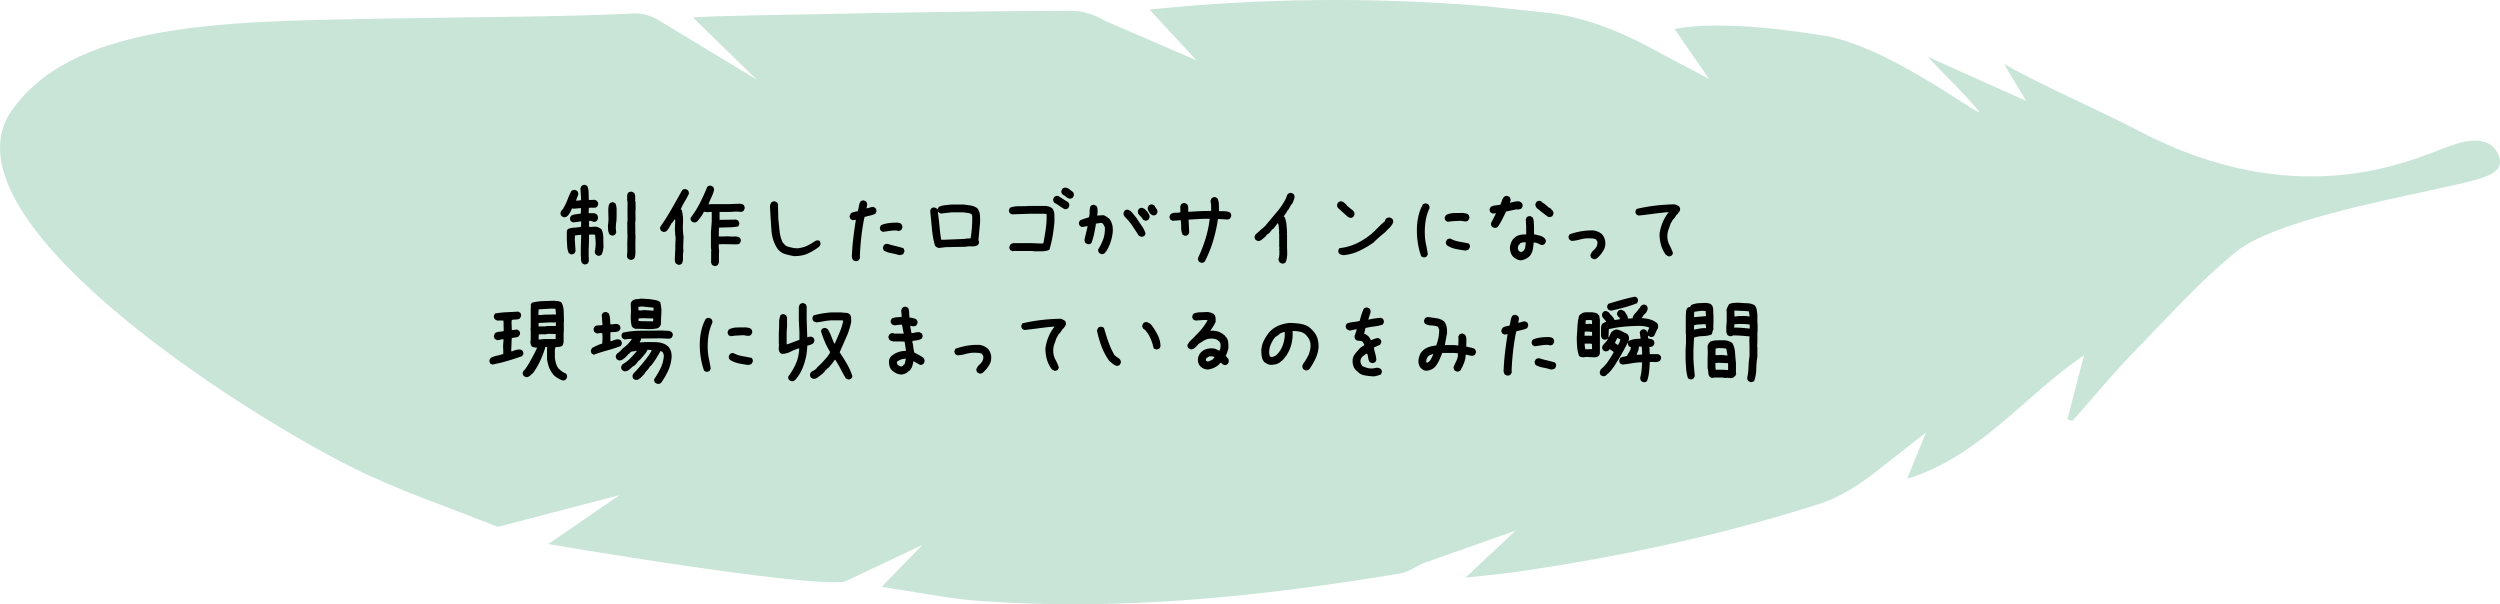
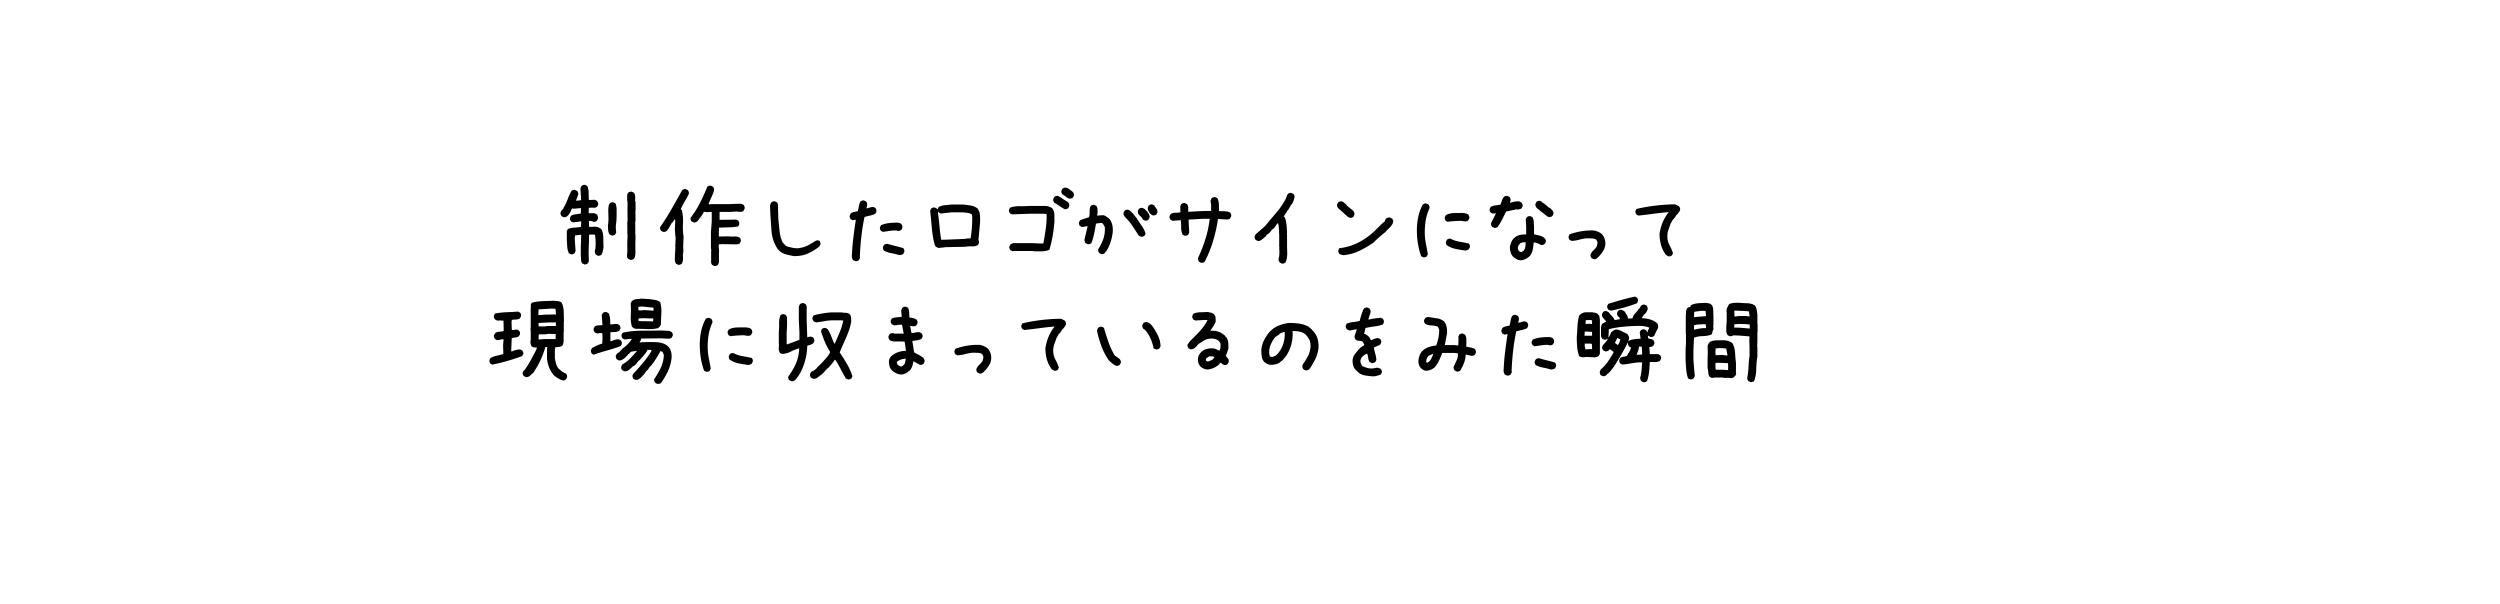
<svg xmlns="http://www.w3.org/2000/svg" id="_レイヤー_2" data-name="レイヤー 2" viewBox="0 0 437 105.63">
  <defs>
    <style>.cls-2{stroke-width:0}</style>
  </defs>
  <g id="_レイヤー_2-2" data-name="レイヤー 2">
-     <path fill="#a3d3be" stroke-width="0" d="M391.01 43.905c-6.334 5.08-11.945 11.423-17.72 17.328-3.863 3.949-7.377 8.239-11.047 12.376l-.851-.367 2.905-11.142c-10.261 6.885-18.117 17.681-30.948 21.591l3.314-8.096-9.88 7.746c-2.65 1.908-5.576 3.715-8.653 4.704-17.344 5.57-35.122 9.315-53.14 11.929-2.71.393-5.445.617-8.801.989l8.715-8.2-16.228 5.732c-1.272.6-2.545 1.52-3.914 1.746-24.378 4.04-48.871 6.612-73.62 4.796-5.551-.407-11.048-1.571-17.036-2.456l7.15-7.337-13.626 6.44C140.29 102.71 95.84 95.1 95.84 95.1l12.467-8.559L87 92.104c-8.479-3.42-17.233-6.29-25.382-10.37C41.081 71.453-9.325 38.882 1.507 20.135 11.922 3.888 38.885 3.751 66.393 3.263c19.371-.344 32.624-.307 44.295-.91 1.509-.079 3.288.433 4.568 1.255l17.005 10.3-11.152-10.88c5.621-.31 16.495-.441 21.995-.555 14.699-.306 29.4-.533 44.102-.594 2.01-.008 4.247.738 6 1.776l15.926 6.885-8.203-8.871c19.874-2.045 39.123-2.16 58.381-.624l11.648 1.24c7.613.914 14.692 4.475 18.991 6.854l8.798 4.672-6.031-8.738c8.425-1.649 21.99.472 26.982 1.307 12.042 2.5 28.569 15.78 25.97 12.758-2.651-3.082-5.583-5.923-8.728-9.223l17.22 7.72-3.844-6.427c6.679 3.778 16.566 8.02 23.46 11.637 27.808 14.593 47.57 5.199 53.81 2.914 1.814-.664 7.66-3.046 9.27 1.667 1.041 3.332-3.618 3.967-11.978 5.832s-27.535 5.566-33.868 10.647z" opacity=".6" />
    <path d="M102.123 46.208l-.352-.176c-.14-.21-.21-.445-.21-.703s-.012-.516-.036-.773v-1.284l.07-2.215h-.316l-.773.106-.035.633.14 2.11-.175.35c-.094.083-.196.141-.307.176s-.227.042-.344.018l-.351-.193c-.164-.352-.258-.739-.282-1.16l-.07-1.23V40.39l.176-.352c.351-.14.73-.223 1.135-.246s.793-.07 1.168-.14l.035-.95h-.07l-1.354.176-.352-.176c-.07-.094-.123-.193-.158-.299s-.04-.217-.017-.334l.175-.351c.235-.141.508-.229.819-.264s.605-.076.886-.123l.036-.95h-.07l-1.231.106-.264-.07c-.094.21-.187.41-.281.598s-.211.375-.352.562l-.21.211c-.094.07-.194.123-.3.158s-.216.041-.333.018l-.352-.176c-.07-.094-.123-.193-.158-.299s-.041-.228-.018-.369l.176-.352c.14-.093.246-.216.316-.369s.153-.299.246-.44c.211-.421.399-.853.563-1.292s.363-.87.598-1.291c.093-.07.197-.123.308-.158s.225-.041.342-.018l.352.176c.07.094.123.193.158.299s.04.228.017.369l-.386 1.02h.28l.599-.071v-.562c-.024-.235-.041-.475-.053-.721s-.03-.486-.053-.72c.024-.095.053-.183.088-.265s.076-.158.123-.228c.094-.07.193-.123.299-.158s.217-.041.334-.018l.351.176c.164.375.246.773.246 1.195s.012.844.036 1.266h.07l.984-.035.352.176c.07.093.129.195.176.306s.058.238.035.38l-.176.35c-.187.141-.416.2-.686.176s-.521-.011-.755.036l-.036.914h.756c.246 0 .463.07.65.21.094.094.159.211.194.352s.041.281.018.422l-.176.352c-.094.07-.193.123-.299.158s-.217.04-.334.017c-.117-.07-.234-.117-.351-.14s-.247-.024-.387 0v1.02h.422l.738-.036c.164.024.316.065.457.123s.281.135.422.229l.176.175c.187.446.28.926.28 1.442s.013 1.031.036 1.547c-.023.234-.059.468-.105.703s-.13.463-.247.685c-.093.07-.193.123-.298.159s-.217.04-.334.017l-.352-.176c-.07-.093-.123-.203-.158-.326s-.041-.254-.018-.394c.07-.235.112-.48.123-.739s.018-.515.018-.773l-.106-1.266-.562-.035-.492.035c0 .68-.012 1.29-.035 1.828s-.036 1.061-.036 1.565l.036 1.266-.176.351c-.094.07-.194.123-.299.158s-.217.041-.334.018zm4.781-5.045l-.351-.176c-.14-.234-.223-.486-.246-.756s-.036-.556-.036-.861c.07-.422.1-.855.088-1.3l-.035-1.39.053-.65c.023-.094.053-.181.088-.264s.076-.158.123-.228c.094-.07.193-.123.299-.158s.217-.041.334-.018l.351.176c.14.328.211.691.211 1.09v1.195c0 .375-.023.733-.07 1.072s-.07.698-.07 1.073l.07.668-.176.351c-.094.07-.193.123-.299.158s-.217.041-.334.018zm3.252 4.254l-.351-.176c-.082-.082-.14-.182-.176-.299s-.041-.246-.018-.386l.053-.721-.018-1.23.053-1.565-.035-.018-.018-2.162.053-.404-.017-1.758.017-1.336-.088-.492c.024-.188.03-.387.018-.598s.047-.404.176-.58c.093-.07.193-.123.299-.158s.222-.041.351-.018l.352.176c.129.153.199.334.21.545s.018.422.018.633l-.035.176.088.263.017 1.442-.035.035.018 1.723-.053.316.018 2.092.035.387-.035 1.37.017 1.425c0 .14-.011.316-.035.527s-.088.404-.193.58c-.094.07-.194.129-.299.176s-.234.058-.387.035zM118.541 46.278l-.352-.176c-.082-.093-.134-.187-.158-.28s-.047-.2-.07-.317c0-.375.012-.76.035-1.153s.047-.775.07-1.15l-.035-.035.07-1.652c-.046-.235-.076-.475-.087-.721s-.03-.487-.053-.72l.07-1.407-.035-.317h-.07l-.422.598h-.07l-.528.95-.351.456c-.094.07-.194.123-.3.159s-.216.04-.333.017l-.352-.176c-.07-.093-.123-.193-.158-.298s-.04-.229-.017-.37c.703-1.007 1.369-2.06 1.996-3.156s1.244-2.193 1.853-3.295c.094-.07.194-.123.299-.158s.217-.041.334-.018l.352.176c.07.094.123.194.158.3s.04.228.017.368c-.21.446-.45.887-.72 1.326s-.498.895-.686 1.364l.176.105c.187.75.258 1.53.21 2.338s-.011 1.6.106 2.373l-.07 1.688.035.843c-.07.364-.094.739-.07 1.125s-.047.733-.211 1.037c-.094.07-.194.123-.299.159s-.217.04-.334.017zm6.293.211l-.352-.176c-.07-.093-.117-.187-.14-.28s-.047-.2-.07-.317l.035-.035v-1.74l.035-.141-.07-.493V40.6l.14-1.898V37.05h-.281l-.527.035-.563-.07c-.14.304-.31.591-.51.86s-.404.534-.615.792c-.094.07-.193.129-.299.176s-.228.058-.369.035l-.352-.176c-.07-.094-.123-.193-.158-.299s-.04-.217-.017-.334c.633-.82 1.183-1.697 1.652-2.629s.89-1.865 1.266-2.802c.093-.07.193-.123.299-.159s.216-.04.333-.017l.352.176c.07.093.123.193.158.298s.041.229.018.37c-.117.421-.27.826-.457 1.212s-.352.786-.492 1.196h.246l.035-.035h3.375l1.846-.07c.117.023.228.046.334.07s.205.07.298.14c.07.094.123.194.159.299s.04.229.017.37l-.176.35c-.093.094-.205.153-.334.177s-.263.023-.404 0l-.562-.036-1.143.07h-1.758v1.372h.633l2.268-.035.351.175c.07.094.123.194.158.3s.041.228.018.368l-.176.352c-.515.094-1.062.146-1.642.158s-1.153.03-1.715.053l-.035 1.547h.527l1.09-.035c.363.046.726.058 1.09.035s.685.047.966.21c.07.094.123.194.159.3s.04.216.017.333l-.176.352c-.093.094-.21.147-.351.158s-.281.018-.422.018l-2.303-.035-.597.035v.527l.07.809-.035.035v1.74c-.024.094-.053.182-.088.264s-.076.158-.123.228c-.094.07-.194.123-.299.159s-.217.04-.334.017zM138.756 44.766c-.516-.093-1.016-.21-1.502-.351s-.912-.422-1.275-.844c-.645-.937-1.014-1.969-1.108-3.094s-.187-2.613-.281-4.464c.023-.118.056-.233.097-.344s.096-.213.167-.307c.093-.07.197-.12.308-.15s.219-.031.324-.008l.352.193c.07.094.121.196.15.307s.032.22.008.326l.053 2.215c.07.715.144 1.432.22 2.152s.266 1.405.57 2.05l.071.034.264.3c.047.07.111.124.193.165s.153.086.211.133c.305.082.615.158.932.228s.656.1 1.02.088c.726-.105 1.33-.293 1.81-.562s.85-.49 1.107-.66.528-.196.809-.078c.058.105.105.21.14.316s.036.229 0 .37l-.193.333c-.644.492-1.308.893-1.994 1.203s-1.504.461-2.453.45zM149.496 45.645l-.369-.175c-.094-.118-.158-.258-.193-.422s-.041-.328-.018-.492c.047-1.043.133-2.069.256-3.077s.266-2.027.43-3.058h-.07l-.475.07-.352-.176c-.07-.093-.123-.193-.158-.299s-.041-.216-.018-.334l.176-.351c.164-.14.361-.234.59-.281s.447-.094.658-.14c.07-.282.129-.57.176-.862s.14-.569.281-.826c.094-.07.194-.123.299-.159s.217-.04.334-.017l.352.176c.07.093.123.193.158.298s.04.217.017.334l-.105.563h.105c.188-.047.37-.1.545-.158s.358-.088.545-.088l.352.176c.07.093.123.193.158.298s.04.229.018.37l-.176.351c-.305.14-.616.246-.932.316s-.639.153-.967.247c-.234 1.125-.416 2.255-.545 3.392s-.216 2.285-.263 3.445l.035.317-.211.387c-.094.07-.193.123-.299.158s-.217.04-.334.017zm4.852-5.115l-.352-.176c-.07-.093-.123-.193-.158-.298s-.041-.217-.018-.334l.176-.352c.422-.188.879-.31 1.371-.37s.996-.087 1.512-.087c.117.023.228.047.334.07s.205.07.299.14c.093.095.158.2.193.317s.041.246.018.387l-.176.352c-.094.07-.193.123-.299.158s-.217.04-.334.017a.698.698 0 0 0-.316-.07h-.352c-.328.023-.644.059-.95.106s-.62.093-.948.14zm2.812 4.06c-.445-.14-.896-.251-1.353-.333s-.885-.229-1.284-.44c-.07-.105-.123-.21-.158-.316s-.04-.217-.017-.334l.175-.352c.094-.07.194-.123.3-.158s.228-.04.368-.017c.446.14.897.263 1.354.369s.908.228 1.353.369c.07.094.123.195.159.306s.04.227.017.344l-.176.352c-.093.07-.205.123-.334.158s-.263.053-.404.053zM164.104 43.343c-.094-.024-.182-.053-.264-.088s-.158-.076-.229-.123l-.175-.211c-.258-.844-.44-1.846-.545-3.006s-.205-2.197-.3-3.111l.177-.352c.093-.07.193-.123.298-.158s.217-.041.334-.018l.352.176.176.176c0-.094.017-.176.052-.246s.077-.14.124-.211c.328-.164.68-.264 1.054-.299s.75-.076 1.125-.123h2.074c.446.047.885.105 1.319.176s.826.234 1.178.492c.257.351.404.744.439 1.178s.041.884.018 1.353l-.282 3.024c.047.07.076.146.088.228s.018.17.018.264l-.176.351c-.305.188-.656.27-1.055.246s-.773 0-1.125.07l-3.445.071-1.23.14zm5.554-1.688c.094-.492.17-1.13.229-1.916s.076-1.447.052-1.986l-.105-.317c-.234-.117-.486-.193-.756-.228s-.533-.065-.79-.088h-1.97l-1.863.21-.351-.175-.07-.14h-.071v.246c.094.656.182 1.435.264 2.338s.181 1.67.298 2.302h.668l3.48-.14c.141-.047.3-.07.475-.07s.346-.012.51-.036zM181.049 43.94l-.774-.07h-2.953l-.351.035-.352-.176c-.07-.093-.123-.193-.158-.298s-.041-.217-.018-.334l.176-.352c.07-.07.152-.123.246-.158s.188-.065.281-.088h3.2l1.687.07.352-.035c.14-.75.275-1.57.404-2.46s.182-1.735.158-2.532l-.035-.14-.457-.036h-2.531l-3.024.106-.351-.176c-.07-.094-.123-.194-.158-.299s-.041-.217-.018-.334l.176-.352c.492-.187 1.043-.275 1.652-.263s1.184-.006 1.723-.053h2.637c.257 0 .503.035.738.105s.445.176.633.317c.234.305.357.662.369 1.072s.017.826.017 1.248c-.093 1.055-.21 1.957-.351 2.707s-.317 1.488-.528 2.215c-.351.164-.732.252-1.142.264s-.826.017-1.248.017zm5.045-7.383c-.352-.187-.653-.375-.905-.562s-.554-.375-.906-.563c-.07-.105-.123-.21-.158-.316s-.041-.217-.018-.334l.176-.351c.094-.07.194-.124.299-.159s.229-.04.37-.017c.222.117.491.281.808.492s.638.416.967.615c.07.094.123.194.158.299s.04.229.017.37l-.175.35c-.094.071-.194.124-.3.159s-.216.04-.333.017zm.773-1.845c-.187-.07-.357-.17-.51-.299s-.369-.275-.65-.44c-.07-.093-.123-.193-.158-.298s-.041-.217-.018-.334l.176-.352c.094-.07.193-.123.299-.158s.217-.041.334-.018c.21.024.422.123.633.3s.398.321.562.439c.07.093.123.193.158.298s.041.217.018.334l-.176.352c-.094.07-.193.123-.299.158s-.228.041-.369.018zM192.492 44.415l-.351-.193c-.07-.094-.123-.194-.159-.3s-.04-.216-.017-.333c.375-.586.674-1.196.896-1.828s.31-1.325.264-2.075l-.316-.562c-.07-.07-.153-.117-.246-.14s-.2-.024-.317 0l-.668.105c-.094.586-.2 1.166-.316 1.74s-.282 1.13-.492 1.67c-.094.07-.196.123-.307.158s-.227.041-.344.018l-.351-.176c-.07-.07-.118-.158-.141-.264s-.047-.205-.07-.299l.562-2.39h-.14l-.844.14-.352-.175c-.07-.094-.123-.194-.158-.3s-.041-.216-.018-.333l.176-.352c.258-.117.522-.217.791-.299s.533-.17.791-.263c.082-.328.117-.668.106-1.02s.052-.668.193-.949c.094-.07.193-.123.299-.158s.217-.041.334-.018l.351.176c.118.164.182.346.194.545s.017.404.017.615l-.07.527h.07l1.02-.07c.164.047.322.123.475.229s.298.205.439.299l.176.175c.234.328.392.692.474 1.09s.1.82.053 1.266c-.07.586-.2 1.154-.387 1.705s-.433 1.072-.738 1.564h-.07l-.106.211c-.093.106-.199.182-.316.229s-.246.058-.387.035zm6.944-3.041l-.37-.176-1.054-1.617a9.387 9.387 0 0 0-1.23-1.512c-.118-.117-.218-.246-.3-.387s-.11-.304-.087-.492l.175-.351c.094-.07.194-.123.3-.158s.216-.041.333-.018l.352.176.14.14.176.176.14.14.669.845c.28.445.578.884.888 1.318s.536.896.676 1.389l-.176.351c-.093.07-.193.123-.298.158s-.217.041-.334.018zm.703-2.813l-.352-.175c-.094-.211-.23-.399-.412-.563s-.332-.34-.45-.527l-.034-.422.175-.352c.094-.07.198-.123.309-.158s.225-.04.342-.017l.351.175.457.457c.118.164.223.328.317.493s.129.351.105.562l-.176.352c-.093.07-.193.123-.298.158s-.217.04-.334.017zm1.37-.914l-.421-.246c-.117-.164-.229-.334-.334-.51s-.147-.38-.123-.615l.176-.351c.093-.07.193-.123.298-.159s.217-.04.334-.017l.352.176c.094.187.211.375.352.562s.199.399.175.633l-.175.352c-.094.07-.194.123-.3.158s-.216.04-.333.017zM209.947 45.927l-.351-.176c-.07-.094-.123-.194-.158-.299s-.042-.228-.018-.37c.516-1.089.95-2.202 1.3-3.339s.598-2.303.739-3.498h-1.09l-2.601.14v.106l.105 2.18-.176.351c-.093.07-.193.123-.299.159s-.216.04-.334.017l-.351-.176c-.164-.375-.246-.785-.246-1.23s-.024-.879-.07-1.3h-.07l-1.354.105-.352-.176c-.07-.094-.123-.194-.158-.299s-.041-.217-.018-.334l.176-.352c.234-.164.508-.246.818-.246s.606-.023.887-.07v-.773l-.035-.176c.023-.094.053-.182.088-.264s.076-.158.123-.228c.094-.07.193-.123.299-.159s.217-.04.334-.017l.351.176c.141.187.211.398.211.632v.704h.352a47.773 47.773 0 0 1 3.656-.141v-1.055l-.105-.685c.023-.094.052-.182.087-.264s.077-.158.124-.229c.093-.07.193-.123.298-.158s.217-.04.334-.017l.352.175c.164.329.252.688.264 1.08s.017.79.017 1.188c.328 0 .666.006 1.012.018s.658.088.94.228c.07.094.122.194.158.299s.04.228.017.37l-.176.35c-.093.094-.207.153-.341.176s-.274.024-.415 0l-1.37-.07c-.188 1.29-.47 2.56-.844 3.815s-.868 2.472-1.477 3.656c-.094.07-.193.123-.299.158s-.217.041-.334.018zM224.063 46.067l-.352-.176c-.07-.093-.129-.193-.176-.298s-.058-.229-.035-.37c.07-.21.111-.443.123-.695s.018-.494.018-.728l-.036-.106.036-.457-.036-.035v-2.145l-.035-.527.035-.21c-.046-.235-.076-.475-.087-.721s-.065-.452-.159-.616l-.773 1.02-.176.07-.457.563-.176.175-.386.246-.07.176-.176.176-.352.281-.246.211c-.094.07-.2.13-.317.176s-.246.059-.386.035l-.352-.176c-.07-.093-.123-.193-.158-.298s-.041-.217-.018-.334l.176-.352.738-.633.211-.21c.188-.141.37-.294.545-.458s.334-.34.475-.527c.586-.703 1.172-1.4 1.758-2.092s1.09-1.441 1.511-2.25c.07-.14.13-.287.176-.44s.117-.298.211-.439c.094-.07.194-.123.299-.158s.217-.041.334-.018l.352.176c.07.094.123.194.158.299s.04.217.017.334c-.047.188-.105.377-.175.57s-.153.373-.247.537l-.105.07-.598 1.02h-.07c-.094.211-.205.405-.334.58s-.252.358-.37.545l.177.07c.164.399.27.827.316 1.284s.082.92.106 1.388l-.036.352.036.035v2.11l.035 1.353c-.024.258-.053.51-.088.756s-.111.475-.229.685c-.093.07-.193.124-.299.159s-.216.04-.333.017zM235.945 38.07l-.351-.177-1.09-.984-.598-.527c-.07-.094-.123-.194-.158-.3s-.041-.222-.018-.35l.176-.352c.094-.07.194-.123.3-.158s.216-.041.333-.018c.164.047.316.135.457.264l.422.386.035.106 1.09.879c.07.093.129.199.176.316s.058.246.035.387l-.176.351c-.094.07-.193.123-.299.159s-.217.04-.334.017zm-1.125 6.538c-.117-.023-.24-.052-.369-.088s-.24-.088-.334-.158c-.07-.094-.123-.193-.158-.299s-.041-.216-.018-.334l.176-.351c1.149-.117 2.244-.44 3.287-.967s1.998-1.201 2.866-2.021l1.16-1.16.65-.563c0-.07.018-.14.053-.211s.076-.14.123-.211c.094-.094.205-.158.334-.193s.264-.041.404-.018l.352.176c.07.094.123.193.158.299s.04.216.017.334c-.046.164-.117.31-.21.44s-.188.263-.282.403h-.07v.07l-.422.387-.316.352-.106.105c-.363.282-.709.569-1.037.862s-.656.603-.984.931c-.797.563-1.63 1.05-2.496 1.46s-1.793.662-2.778.755zM248.777 44.977l-.351-.175c-.258-.715-.447-1.453-.57-2.215s-.186-1.541-.186-2.338.08-1.576.238-2.338.424-1.482.799-2.162c.094-.07.193-.123.299-.158s.217-.041.334-.018l.351.176c.07.094.123.193.159.299s.04.228.017.369c-.328.703-.55 1.435-.668 2.197s-.164 1.553-.14 2.373c.023.61.093 1.19.21 1.74s.223 1.125.317 1.723l-.176.352c-.094.07-.193.123-.299.158s-.216.04-.334.017zm4.29-6.205l-.352-.175c-.07-.106-.12-.211-.149-.317s-.033-.223-.01-.351l.194-.334c.422-.223.895-.34 1.416-.352s1.04-.018 1.555-.018c.164.024.328.05.492.079s.316.103.457.22c.07.106.121.211.15.317s.032.222.008.351l-.193.334c-.094.094-.205.149-.334.166s-.264.016-.405-.008l-.527-.087c-.375.011-.758.029-1.15.052s-.778.065-1.153.123zm3.128 5.028c-.586-.07-1.16-.164-1.722-.282s-1.078-.328-1.547-.632c-.07-.094-.123-.194-.158-.3s-.041-.216-.018-.333l.176-.352c.094-.07.193-.123.299-.158s.216-.041.334-.018c.492.258 1.013.434 1.564.528s1.096.199 1.635.316c.07.094.123.194.158.299s.041.217.018.334l-.176.352c-.07.07-.158.123-.264.158s-.205.064-.299.088zM261.188 39.827l-.37-.176c-.07-.094-.123-.193-.158-.299s-.04-.228-.017-.369l.86-1.687h-.14l-.44.035-.35-.176c-.071-.094-.124-.193-.159-.299s-.041-.216-.018-.334l.176-.351c.235-.14.502-.229.801-.264s.588-.076.87-.123c.116-.21.21-.437.28-.678s.188-.465.352-.675c.094-.07.193-.124.299-.159s.217-.04.334-.017l.351.176c.07.093.123.193.159.298s.04.229.017.37l-.105.333h.105c.235-.07.48-.132.738-.185s.528-.066.809-.043l.387.228c.07.094.123.194.158.3s.041.216.018.333l-.176.352c-.094.07-.188.117-.281.14s-.2.047-.317.07l-.316-.034-1.793.386c-.211.446-.434.897-.668 1.354s-.492.896-.774 1.318c-.093.07-.193.123-.299.158s-.216.041-.333.018zm4.605 5.678c-.258-.024-.492-.094-.703-.211s-.41-.258-.598-.422c-.21-.234-.357-.496-.44-.783s-.122-.582-.122-.887c.047-.258.111-.504.193-.738s.205-.457.37-.668l.14-.14c.281-.282.603-.47.967-.563s.755-.13 1.177-.106v-1.3l-.07-1.372.176-.351c.094-.07.193-.123.299-.158s.216-.041.334-.018l.351.176c.14.234.217.486.229.756s.029.545.052.826v1.406c.329.07.657.147.985.229s.62.24.879.474c.082.094.14.194.176.299s.04.217.017.334l-.193.352c-.094.07-.194.123-.3.158s-.228.04-.368.017c-.188-.117-.387-.216-.598-.299s-.433-.123-.668-.123c-.023.422-.07.82-.14 1.196s-.223.732-.458 1.072l-.246.246c-.21.164-.433.299-.668.404s-.492.17-.773.194zm.492-1.635c.188-.21.299-.445.334-.703s.065-.527.088-.809h-.527l-.493.176v.07l-.28.317-.106.492.176.457.421.21.387-.21zm4.447-5.941c-.117-.024-.224-.077-.324-.159s-.197-.158-.29-.228l-.915-.703-.105-.106-.422-.316c-.094-.117-.17-.235-.229-.352s-.076-.258-.052-.422l.175-.351c.094-.07.194-.123.3-.158s.216-.041.333-.018l.352.176v.07l.492.317.105.105.405.316v.07l.457.247.105.105v.07h.07c.118.118.211.24.282.37s.093.275.07.44l-.176.35c-.094.071-.193.124-.299.159s-.216.041-.334.018zM278.555 45.294l-.352-.176c-.07-.094-.123-.193-.158-.299s-.041-.217-.018-.334l.282-.51c.14-.117.275-.246.404-.386s.252-.293.369-.457c.047-.14.088-.282.123-.422s.041-.293.018-.457l-.211-.387c-.235-.117-.498-.182-.791-.193s-.58-.018-.862-.018c-.468.047-.908.13-1.318.246s-.85.188-1.318.211l-.352-.176c-.07-.093-.123-.193-.158-.298s-.041-.217-.018-.334l.176-.352c.68-.234 1.36-.41 2.04-.527s1.405-.164 2.179-.14c.258.046.498.116.72.21s.44.223.65.387l.106.105c.211.258.364.545.457.862s.118.662.07 1.037c-.046.328-.152.627-.316.896s-.351.54-.562.809l-.14.14-.177.176-.14.14c-.094.094-.2.165-.317.212s-.246.058-.386.035zM291.633 44.802l-.422-.246c-.399-.528-.686-1.102-.861-1.723s-.264-1.272-.264-1.951c.094-.657.258-1.283.492-1.881s.55-1.166.95-1.705l.175-.211h-.105c-.844.07-1.7.164-2.567.281s-1.74.223-2.619.316l-.351-.175c-.07-.094-.123-.194-.159-.3s-.04-.216-.017-.333l.176-.352c1.09-.257 2.185-.45 3.287-.58s2.215-.205 3.34-.228c.14.023.28.07.421.14s.27.141.387.211c.07.094.123.194.158.3s.041.228.018.368l-.176.352h-.07v.07l-.246.317h-.07l-.422.668h-.07v.07c-.141.117-.253.258-.335.422s-.17.316-.263.457c-.118.351-.24.703-.37 1.054s-.193.739-.193 1.16c0 .563.123 1.073.37 1.53s.45.932.614 1.424l-.175.369c-.094.07-.194.123-.3.158s-.216.041-.333.018zM86.057 63.73l-.352-.176c-.059-.106-.101-.211-.13-.317s-.034-.217-.01-.334l.193-.334c.351-.187.719-.32 1.1-.396s.751-.178 1.115-.307v-.527l-.035-.932.087-1.09-.175-.017c-.164.023-.323.054-.475.095s-.322.063-.51.063l-.351-.211c-.07-.094-.123-.2-.159-.316s-.035-.235 0-.352l.194-.352c.21-.14.445-.22.703-.238s.521-.055.791-.113v-.457l-.035-1.371-.633-.035-.387.035c-.093-.024-.181-.059-.263-.106s-.159-.093-.229-.14c-.07-.094-.119-.194-.148-.3s-.034-.222-.01-.35l.193-.352c.645-.118 1.317-.192 2.014-.221s1.373-.066 2.03-.113l.35.193c.06.094.104.193.134.299s.03.217.007.334l-.193.369c-.21.129-.44.193-.685.193s-.487.024-.721.07l-.053.387.053 1.371h.21l.704-.087.351.21c.07.094.122.194.15.3s.032.216.009.333l-.211.352c-.164.105-.352.17-.563.193s-.422.059-.633.106l-.035.07-.088 2.092.035.176h.106c.21-.106.443-.192.695-.256s.506-.09.764-.078l.334.175c.07.106.123.211.158.317s.041.217.018.334l-.211.334c-.844.304-1.696.582-2.557.834s-1.744.467-2.646.642zm12.252 2.76a4.75 4.75 0 0 1-1.46-.862c-.374-.422-.662-.883-.86-1.381s-.323-1.027-.37-1.59V60.97l.035-.317h-.316c-.188.633-.399 1.23-.633 1.793s-.504 1.113-.809 1.653l-.21.333-.387.633-.176.176-.352.316-.105.106c-.117.094-.236.164-.36.21s-.255.06-.396.036l-.351-.176c-.07-.093-.123-.193-.159-.299s-.04-.216-.017-.334l.176-.351.105-.035.07-.106c.328-.433.631-.902.907-1.406s.552-1.014.834-1.53l.421-.913c-.164 0-.328-.012-.492-.035s-.316-.083-.457-.176c-.093-.14-.158-.293-.193-.457s-.041-.346-.018-.545l.035-.035v-1.547l-.035-.633.035-.035v-3.533l.036-.176-.036-.317.176-.351c.633-.164 1.266-.258 1.899-.281l1.968-.07.696.07c.229.024.435.093.623.21.258.47.392.999.404 1.59s.03 1.17.053 1.733l-.035.035v1.828l-.035.035v1.67l-.07.352a.773.773 0 0 1-.141.316c-.164.14-.352.217-.563.229s-.428.029-.65.052l-.106.387v1.477c.047.351.121.697.22 1.037s.267.644.5.914l.071.035.176.176.422.316.562.281c.07.094.123.194.159.3s.04.228.017.368l-.176.334c-.093.07-.193.123-.298.159s-.217.04-.334.017zm-1.143-11.462v-.351l-.07-.703-.633-.036-2.32.141v.176l-.036.808h.422c.375-.047.768-.07 1.178-.07s.814-.012 1.213-.035l.246.07zm0 1.987v-.668h-.07l-.317.035-.422-.035-2.214.105v.598h1.265l.176-.07h1.441l.141.035zm-.035 2.25v-.88l-1.3-.035c-.259.07-.534.1-.827.088s-.568-.006-.826.018l-.035.879h.28l.704-.07h2.004zM103.793 62.007l-.352-.194c-.058-.093-.101-.193-.13-.298s-.034-.217-.01-.334l.193-.352c.293-.164.584-.31.871-.44s.588-.24.905-.333l.052-.95-.035-.861-.387-.035-.492.088c-.094-.035-.181-.07-.263-.106s-.153-.082-.211-.14c-.07-.094-.12-.194-.149-.3s-.027-.228.008-.368l.193-.352c.188-.105.399-.158.633-.158s.463-.018.686-.053v-.07l-.123-1.705.193-.334c.094-.07.197-.121.309-.15s.218-.032.324-.008l.387.21c.128.282.209.592.238.932s.043.674.043 1.002h.246c.164-.012.328-.03.492-.053s.34-.023.527 0l.352.194c.059.105.103.21.133.316s.031.217.008.334l-.194.334c-.222.129-.469.2-.738.211l-.791.035-.018.246v1.319h.141c.223-.082.44-.159.65-.229s.446-.1.704-.088l.351.194c.059.105.104.21.133.316s.031.217.008.334l-.194.334c-.773.293-1.558.547-2.355.764s-1.576.466-2.338.748zm11.215 5.115c-.094-.023-.182-.057-.264-.098s-.158-.084-.228-.13c-.07-.094-.12-.194-.149-.3s-.033-.21-.01-.316c.422-.62.795-1.263 1.118-1.926s.511-1.39.57-2.187c-.024-.129-.055-.246-.096-.352s-.086-.205-.133-.298l-.369-.159c-.234.457-.492.905-.773 1.344s-.586.865-.914 1.275h-.07l-.493.704h-.07l-.106.193h-.07l-.334.51-.65.685-.475.317-.422.017-.351-.176c-.059-.093-.102-.197-.131-.308s-.033-.225-.01-.342l.193-.334.334-.334c.493-.539.971-1.09 1.434-1.652s.88-1.149 1.256-1.758l.123-.316-.738-.036c-.082.235-.211.454-.387.659s-.34.414-.492.625h-.07l-.124.21-.404.405h-.07l-.264.369-.21.246-.23.229c-.116.07-.23.136-.341.2s-.203.163-.274.292l-.21.088v.07l-.124.105c-.117.082-.251.149-.404.202s-.31.068-.474.045l-.352-.194c-.07-.094-.12-.197-.148-.308s-.028-.23.007-.36l.194-.334c.504-.281.965-.633 1.38-1.054s.805-.862 1.169-1.319h-.141c-.188.059-.393.094-.615.106s-.41.123-.563.334l-.035.07-.21.088v.07l-.265.281-.369.352c-.14.105-.289.201-.447.289s-.344.115-.555.08l-.334-.193c-.07-.094-.119-.198-.148-.309s-.033-.224-.01-.342l.194-.334c.164-.093.32-.209.466-.343s.284-.278.412-.43l.176-.176c.317-.223.61-.474.88-.756s.491-.568.667-.861l-.21-.018-1.09.106-.335-.194c-.07-.105-.119-.21-.148-.316s-.033-.217-.01-.334l.193-.334c1.067-.234 2.172-.351 3.315-.351s2.281-.012 3.418-.036l1.441.07.422.23c.059.093.106.193.14.298s.036.217 0 .334l-.193.352-.351.158-1.442-.07-3.55.035c.011.14-.014.26-.078.359s-.122.209-.168.326h.07c.504-.047 1.014-.07 1.53-.07s1.036.012 1.564.035c.351.035.69.113 1.011.236s.606.303.852.537c.246.293.41.618.492.975s.1.742.053 1.152c-.106.797-.324 1.541-.658 2.233s-.725 1.353-1.17 1.986c-.07.059-.155.1-.254.123s-.197.041-.291.053zm-3.938-9.65c-.093-.024-.177-.057-.254-.098s-.15-.09-.22-.149l-.158-.175c-.153-.621-.211-1.278-.176-1.97s.029-1.353-.018-1.985a1.286 1.286 0 0 1 .246-.493c.223-.187.48-.29.774-.308s.568-.049.826-.096l1.459.088c.328.047.656.1.984.158s.615.176.862.352c.175.61.246 1.25.21 1.924s-.064 1.351-.087 2.03l-.194.352-.316.264c-.621.14-1.268.193-1.942.158s-1.34-.052-1.996-.052zm3.164-3.165v-.527l-2.056-.21-.563.07-.017.14v.457l.422.035.58-.07 1.634.105zm-.07 1.864l.035-.492-.21-.018c-.4 0-.8-.01-1.204-.027s-.795-.002-1.17.045v.421l.387.036 2.162.035zM123.428 64.977l-.352-.175c-.258-.715-.447-1.453-.57-2.215s-.186-1.541-.186-2.338.08-1.576.239-2.338.423-1.482.798-2.162c.094-.07.194-.123.3-.158s.216-.041.333-.018l.352.176c.07.094.123.193.158.299s.041.228.018.369c-.329.703-.551 1.435-.668 2.197s-.164 1.553-.141 2.373c.023.61.094 1.19.21 1.74s.224 1.125.317 1.723l-.175.352c-.094.07-.194.123-.3.158s-.216.04-.333.017zm4.289-6.205l-.352-.175c-.07-.106-.119-.211-.148-.317s-.033-.223-.01-.351l.193-.334c.422-.223.895-.34 1.416-.352s1.04-.018 1.555-.018c.164.024.328.05.492.079s.317.103.457.22c.07.106.121.211.15.317s.032.222.009.351l-.194.334c-.094.094-.205.149-.334.166s-.264.016-.404-.008l-.527-.087c-.375.011-.758.029-1.15.052s-.778.065-1.153.123zm3.129 5.028c-.586-.07-1.16-.164-1.723-.282s-1.078-.328-1.547-.632c-.07-.094-.123-.194-.158-.3s-.041-.216-.018-.333l.176-.352c.094-.07.194-.123.299-.158s.217-.041.334-.018c.492.258 1.014.434 1.564.528s1.096.199 1.635.316c.07.094.123.194.158.299s.041.217.018.334l-.176.352c-.07.07-.158.123-.263.158s-.206.064-.3.088zM138.334 66.63l-.37-.176c-.07-.094-.122-.193-.157-.299s-.041-.217-.018-.334c.574-.773 1.025-1.545 1.354-2.312s.515-1.631.562-2.592h-.105c-.493.14-.963.328-1.414.562s-.948.364-1.487.387l-.351-.176c-.094-.14-.159-.293-.194-.457s-.04-.34-.017-.527l.035-.492-.035-.035v-2.145c.047-.492.064-.99.052-1.494s.065-.984.229-1.441c.094-.07.193-.124.299-.159s.217-.04.334-.017l.351.176.176.369v1.511l-.07 1.125v1.97l.035.105h.105l2.092-.774V58.07l-.105-2.039v-2.373a1.488 1.488 0 0 1 .21-.492c.094-.07.194-.123.3-.158s.216-.041.334-.018l.351.176.176.351v2.409l.105 3.023h.106c.094-.047.187-.076.281-.088s.2-.017.316-.017l.352.175c.07.094.123.194.158.3s.041.216.018.333l-.176.352c-.164.117-.334.205-.51.263s-.357.112-.545.159c-.023 1.101-.21 2.175-.562 3.224s-.809 1.903-1.371 2.559l-.176.21c-.094.071-.193.13-.299.177s-.228.058-.369.035zm9.861-.317l-.351-.175c-.317-.54-.615-1.082-.897-1.627s-.586-1.075-.914-1.59l-.105-.035-.457.632-.703.827-.176.07-.14.21-.106.036-.282.387-.457.422c-.234.164-.462.334-.685.51s-.486.251-.791.228l-.352-.176c-.07-.094-.123-.193-.158-.299s-.04-.228-.017-.369l.175-.351c.188-.094.37-.194.545-.3s.334-.24.475-.404l.035-.087.562-.528.247-.246c.257-.281.521-.574.79-.879s.487-.62.651-.949v-.14c-.352-.563-.656-1.15-.914-1.758s-.48-1.23-.668-1.864l.176-.351c.093-.07.193-.123.299-.158s.216-.042.334-.018l.351.176c.258.398.469.814.633 1.248s.34.861.527 1.283h.106c.281-.633.562-1.283.843-1.951s.493-1.354.633-2.057l-.351-.035h-1.758c-.445.023-.879.076-1.3.158s-.856.147-1.302.194c-.093-.024-.181-.053-.263-.088s-.159-.077-.229-.123c-.07-.094-.123-.194-.158-.3s-.041-.216-.018-.333l.176-.37c.492-.14.99-.251 1.494-.333s1.014-.147 1.53-.194h1.898c.234.047.473.07.713.07s.453.071.64.212l.106.105c.117.164.182.365.193.606s.018.466.018.677c-.188.914-.477 1.81-.87 2.69s-.777 1.752-1.152 2.619c.446.656.872 1.332 1.276 2.03s.723 1.421.957 2.171l-.176.352c-.094.07-.193.123-.299.158s-.216.04-.334.017zM157.53 65.47c-.329-.024-.634-.106-.915-.246s-.539-.329-.773-.563c-.188-.21-.31-.455-.37-.73s-.087-.553-.087-.834c.023-.165.07-.317.14-.457s.164-.27.282-.387c.351-.305.738-.533 1.16-.686s.879-.228 1.37-.228v-.246l-.21-1.371-.492-.036h-1.442c-.117-.023-.24-.052-.369-.087s-.24-.1-.334-.194c-.07-.094-.123-.193-.158-.299s-.041-.216-.018-.334l.176-.351c.094-.07.194-.123.3-.158s.228-.041.368-.018l.176.07h1.406l.211.035v-.105l-.281-1.477h-.457l-.844.106c-.094-.024-.181-.053-.264-.088s-.158-.076-.228-.123c-.07-.094-.123-.193-.158-.299s-.041-.217-.018-.334l.176-.351c.258-.118.533-.188.826-.211l.897-.07v-.3l-.07-.808c.023-.094.052-.182.087-.264s.076-.158.123-.228c.094-.07.194-.123.3-.158s.216-.041.333-.018l.352.176c.117.234.181.504.193.808s.03.604.053.897c.21.023.422.058.633.105s.41.13.597.246c.07.094.123.194.158.3s.041.216.018.333l-.176.352c-.094.093-.205.152-.334.176s-.263.023-.404 0l-.352-.07v.105l.211 1.16h.317c.164-.047.34-.088.527-.123s.375-.041.563-.018l.351.176c.07.094.123.193.158.299s.041.217.018.334l-.176.351c-.234.118-.486.2-.756.246s-.545.082-.826.106v.281c.07.281.123.574.158.88s.088.597.158.878c.282.14.551.281.809.422s.516.305.773.492c.07.094.13.2.176.316s.059.247.035.387l-.175.352c-.094.07-.194.123-.3.158s-.216.041-.333.018l-1.125-.633c-.047.281-.111.552-.194.816s-.205.502-.369.713l-.14.14-.211.106v.07c-.188.141-.381.252-.58.334s-.416.135-.65.159zm.28-1.53l.352-.386.176-.844h-.176c-.258.023-.498.076-.72.158s-.44.205-.651.37l-.035.105.14.422.352.21c.117.07.246.094.387.07l.176-.105zM171.205 65.294l-.351-.176c-.07-.094-.124-.193-.159-.299s-.04-.217-.017-.334l.281-.51c.14-.117.275-.246.404-.386s.252-.293.37-.457c.046-.14.087-.282.122-.422s.041-.293.018-.457l-.21-.387c-.235-.117-.499-.182-.792-.193s-.58-.018-.861-.018c-.469.047-.908.13-1.319.246s-.85.188-1.318.211l-.352-.176c-.07-.093-.123-.193-.158-.298s-.04-.217-.017-.334l.175-.352c.68-.234 1.36-.41 2.04-.527s1.406-.164 2.18-.14c.257.046.497.116.72.21s.44.223.65.387l.106.105c.21.258.363.545.457.862s.117.662.07 1.037c-.047.328-.152.627-.316.896s-.352.54-.563.809l-.14.14-.176.176-.14.14c-.095.094-.2.165-.317.212s-.246.058-.387.035zM184.283 64.802l-.422-.246c-.398-.528-.685-1.102-.861-1.723s-.264-1.272-.264-1.951c.094-.657.258-1.283.493-1.881s.55-1.166.949-1.705l.176-.211h-.106c-.844.07-1.7.164-2.566.281s-1.74.223-2.62.316l-.351-.175c-.07-.094-.123-.194-.158-.3s-.041-.216-.018-.333l.176-.352c1.09-.257 2.185-.45 3.287-.58s2.215-.205 3.34-.228c.14.023.281.07.422.14s.27.141.386.211c.07.094.124.194.159.3s.04.228.017.368l-.176.352h-.07v.07l-.246.317h-.07l-.422.668h-.07v.07c-.141.117-.252.258-.334.422s-.17.316-.264.457c-.117.351-.24.703-.37 1.054s-.193.739-.193 1.16c0 .563.123 1.073.37 1.53s.45.932.615 1.424l-.176.369c-.094.07-.193.123-.299.158s-.217.041-.334.018zM195.111 63.94c-.234-.093-.45-.222-.65-.386s-.393-.329-.58-.493c-.563-.796-1.01-1.64-1.344-2.53s-.596-1.806-.783-2.743c.023-.094.053-.182.088-.264s.076-.158.123-.228c.094-.07.193-.123.299-.158s.216-.041.334-.018l.369.176c.234.82.492 1.635.773 2.443s.645 1.6 1.09 2.373l.879.633c.07.094.129.193.176.299s.058.228.035.369l-.176.352c-.094.07-.193.123-.299.158s-.216.04-.334.017zm7.05-2.847c-.095-.024-.184-.053-.272-.088s-.168-.076-.239-.123c-.117-.586-.293-1.149-.527-1.688s-.55-1.043-.95-1.512l-.316-.21c-.07-.094-.123-.194-.158-.3s-.04-.216-.017-.333l.175-.352c.094-.07.194-.123.3-.158s.228-.041.368-.018l.493.246.175.176.211.246c.387.54.721 1.096 1.002 1.67s.434 1.201.457 1.881l-.176.352a.522.522 0 0 1-.246.14l-.28.07zM211.16 64.59c-.258 0-.498-.046-.72-.14s-.428-.228-.616-.404c-.164-.188-.281-.393-.351-.615a1.828 1.828 0 0 1 .105-1.336 2.086 2.086 0 0 1 1.389-1.107 3.48 3.48 0 0 1 1.213-.071c.164.023.322.076.474.158s.31.158.475.229c.117-.188.187-.387.21-.598s.024-.434 0-.668l-.21-.352c-.211-.21-.451-.351-.72-.421s-.557-.094-.862-.07c-.399.023-.762.134-1.09.333s-.656.404-.984.615l-.036.07-.386.423-.246.21c-.094.07-.2.13-.317.176s-.246.059-.386.035l-.352-.175c-.07-.094-.123-.194-.158-.3s-.041-.216-.018-.333l.387-.563c.586-.562 1.16-1.148 1.723-1.757s1.03-1.266 1.406-1.97l-.492-.034-1.653.105-.351-.176c-.07-.093-.123-.193-.158-.298s-.041-.223-.018-.352l.176-.352c.351-.164.744-.252 1.177-.263s.862-.03 1.284-.053c.187.023.369.059.545.105s.345.118.51.211l.14.141c.14.164.217.354.229.57s.017.444.017.678c-.117.281-.258.55-.422.809s-.34.515-.527.773c.515-.047.99.006 1.424.158s.826.393 1.177.721l.106.211h.07c.211.281.334.603.37.967s.04.732.017 1.107l-.211.633c-.07.21-.152.41-.246.598l.105.07v.07h.07l.071.176.105.07c.094.094.147.2.159.317s.017.234.017.351l-.176.352c-.093.07-.193.123-.298.158s-.217.041-.334.018l-.352-.176-.14-.211h-.106l-.176.105v.07l-.176.177c-.28.234-.574.417-.878.552s-.633.227-.985.274zm.738-1.704l.211-.211.176-.211a.575.575 0 0 0-.422-.176h-.492l-.527.352-.07.351c.07.07.146.123.228.158s.17.041.264.018l.632-.281zM228.193 64.731l-.351-.175c-.07-.094-.123-.198-.158-.309s-.041-.236-.018-.377l.176-.352c.164-.21.316-.439.457-.685s.281-.498.422-.756c.117-.305.21-.61.281-.914s.094-.633.07-.984-.117-.668-.281-.95-.375-.55-.633-.808c-.304-.235-.644-.387-1.02-.457s-.773-.106-1.195-.106c.047.844-.029 1.635-.228 2.373s-.522 1.436-.967 2.092h-.07l-.106.211-.281.316-.21.211-.212.106v.07c-.258.211-.55.358-.879.44s-.668.111-1.02.088c-.187-.047-.363-.112-.527-.194s-.316-.181-.457-.299c-.234-.28-.377-.603-.43-.966s-.08-.733-.08-1.108c.047-.61.204-1.178.467-1.705s.594-1.025.993-1.494c.468-.492.996-.856 1.582-1.09s1.195-.387 1.828-.457c.61 0 1.207.041 1.793.123s1.125.264 1.617.545l.422.352v.07h.07l.352.387c.363.421.609.884.738 1.388s.17 1.05.123 1.635c-.094.656-.277 1.266-.553 1.828s-.601 1.12-.976 1.67l-.106.106c-.094.07-.193.123-.299.158s-.216.04-.334.017zm-5.238-2.549c.211-.164.399-.351.563-.562s.304-.422.421-.633c.235-.445.405-.914.51-1.406s.147-1.008.123-1.547h-.14c-.141.047-.276.094-.405.14s-.252.106-.369.176v.07l-.773.528c-.328.422-.592.873-.791 1.354s-.276 1.002-.229 1.564l.106.422c.07.047.14.076.21.088s.153.017.247.017l.527-.21zM239.988 65.786c-.562-.035-1.072-.098-1.529-.186s-.861-.318-1.213-.693c-.351-.281-.58-.596-.685-.941s-.147-.705-.124-1.08c.047-.375.188-.715.422-1.02s.48-.598.739-.879l.21-.21.669-.458v-.105c-.07-.094-.13-.194-.176-.3s-.13-.192-.246-.263c-.188-.047-.381-.076-.58-.088s-.37-.076-.51-.193c-.07-.094-.123-.193-.158-.299s-.041-.228-.018-.369l.387-1.125h-.246l-1.02.211-.492-.246c-.07-.094-.123-.193-.158-.299s-.041-.217-.018-.334l.176-.352c.375-.14.744-.228 1.107-.263s.745-.1 1.143-.194c.094-.375.2-.748.316-1.117s.258-.717.422-1.045c.094-.07.194-.123.3-.158s.216-.04.333-.017l.352.175c.07.094.123.194.158.3s.04.228.017.368l-.386 1.248h.14c.375-.093.715-.158 1.02-.193s.644-.076 1.02-.123l.35.176c.071.093.124.193.16.299s.04.228.017.369l-.176.351c-.516.164-1.014.276-1.494.334s-.99.147-1.53.264l-.246 1.02c.141.023.264.07.37.14s.216.152.334.246l.14.14.352.563h.14c.399-.21.774-.328 1.125-.351l.352.176c.07.093.123.193.158.298s.041.217.018.334l-.176.352c-.305.14-.486.223-.545.246s-.24.105-.545.246v.14c.07.329.152.663.246 1.003s.152.685.176 1.037l-.176.351c-.094.07-.193.123-.299.159s-.228.04-.369.017l-.351-.176c-.118-.21-.194-.44-.229-.685s-.088-.487-.158-.72l-.14-.036c-.423.234-.71.463-.862.685s-.217.475-.193.756c.023.141.064.27.123.387s.134.234.228.352c.563.234 1.002.365 1.319.394s.697-.014 1.142-.13l.387.034.351.176c.07.094.123.194.159.3s.04.216.017.333l-.176.352c-.21.07-.427.14-.65.21s-.463.106-.72.106zM254.63 64.942l-.35-.176a.525.525 0 0 1-.141-.263l-.07-.317c.163-.375.34-.755.527-1.142s.27-.815.246-1.283l-.633-.07h-2.11c-.163.445-.345.884-.544 1.318s-.463.838-.791 1.213c-.211.175-.446.316-.703.421s-.528.159-.809.159c-.188-.024-.352-.077-.492-.159s-.281-.193-.422-.334c-.164-.199-.275-.416-.334-.65s-.076-.48-.053-.738c.047-.328.13-.633.246-.914s.305-.54.563-.774c.328-.281.685-.48 1.072-.597s.791-.2 1.213-.246c.164-.422.293-.862.387-1.319s.14-.931.14-1.424l-.21-.527c-.352-.14-.733-.217-1.143-.229s-.78-.11-1.108-.298c-.07-.094-.123-.194-.158-.3s-.04-.216-.017-.333l.175-.352c.094-.07.194-.123.3-.158s.228-.04.368-.018l1.407.211c.468.07.89.258 1.265.563.211.281.352.598.422.95s.094.714.07 1.089l-.386 2.074h1.652l.703.07.035-1.195-.035-.351.176-.352c.094-.07.193-.123.299-.158s.217-.041.334-.018l.351.176c.164.234.246.498.246.791v.861l-.035.422c.235.07.485.13.748.176s.512.129.746.246c.07.094.13.194.176.299s.059.229.035.37l-.175.35c-.094.071-.194.124-.3.159s-.228.04-.368.017l-.932-.21c-.024.515-.123 1.002-.299 1.459s-.393.902-.65 1.335c-.094.07-.194.124-.3.159s-.216.04-.333.017zm-4.921-1.67c.187-.14.328-.304.422-.492l.281-.562.106-.352h-.07c-.141.07-.288.135-.44.193s-.287.147-.404.264c-.094.14-.17.293-.229.457s-.076.34-.053.527l.035.07h.141l.211-.105zM263.42 65.645l-.37-.175c-.093-.118-.157-.258-.193-.422s-.04-.328-.017-.492c.047-1.043.133-2.069.256-3.077s.265-2.027.43-3.058h-.07l-.476.07-.351-.176c-.07-.093-.123-.193-.158-.299s-.041-.216-.018-.334l.176-.351c.164-.14.361-.234.59-.281s.447-.094.658-.14c.07-.282.129-.57.176-.862s.14-.569.281-.826c.094-.07.193-.123.299-.159s.217-.04.334-.017l.351.176c.07.093.123.193.159.298s.04.217.017.334l-.105.563h.105c.188-.047.37-.1.545-.158s.357-.088.545-.088l.352.176c.07.093.123.193.158.298s.04.229.017.37l-.175.351c-.305.14-.616.246-.932.316s-.639.153-.967.247c-.234 1.125-.416 2.255-.545 3.392s-.217 2.285-.263 3.445l.035.317-.211.387c-.094.07-.194.123-.3.158s-.216.04-.333.017zm4.851-5.115l-.351-.176c-.07-.093-.123-.193-.158-.298s-.041-.217-.018-.334l.176-.352c.422-.188.879-.31 1.371-.37s.996-.087 1.512-.087c.117.023.228.047.334.07s.205.07.299.14c.093.095.158.2.193.317s.04.246.017.387l-.175.352c-.094.07-.194.123-.3.158s-.216.04-.333.017a.698.698 0 0 0-.317-.07h-.351c-.328.023-.645.059-.95.106s-.62.093-.949.14zm2.813 4.06c-.445-.14-.896-.251-1.354-.333s-.884-.229-1.283-.44c-.07-.105-.123-.21-.158-.316s-.041-.217-.018-.334l.176-.352c.094-.07.194-.123.3-.158s.228-.04.368-.017c.446.14.897.263 1.354.369s.908.228 1.353.369c.07.094.123.195.158.306s.041.227.018.344l-.176.352c-.093.07-.205.123-.334.158s-.263.053-.404.053zM276.691 62.464l-.341-.07a.773.773 0 0 1-.309-.141c-.187-.492-.305-1.024-.352-1.592s-.07-1.133-.07-1.695c.047-.633.088-1.276.123-1.926s.135-1.28.299-1.889l.246-.21c.27-.235.59-.352.96-.352h1.08c.175.023.343.052.501.088s.307.1.447.193l.282.352.105.703v5.906l-.176.351h-.07v.07a.776.776 0 0 1-.299.141l-.316.07-1.53-.07-.58.07zm1.6-3.78v-.668l-.95-.07-.333.035-.035.703h1.318zm0 2.338v-.51l-.035-.175.035-.211a2.534 2.534 0 0 0-.615-.07h-.668v.386l.105.615h.106l1.072-.035zm0-4.394v-.598c-.14-.07-.299-.1-.475-.088s-.357.018-.545.018l-.087.035-.036.633h.159l.597-.035.352.07.035-.035zm8.965 10.178l-.352-.176c-.07-.07-.117-.158-.14-.264s-.047-.205-.07-.299c.117-.41.199-.85.245-1.318s.082-.938.106-1.406h-.598c-.48.047-.957.111-1.431.193s-.953.146-1.434.193l-.352-.175c-.07-.094-.123-.194-.158-.3s-.04-.216-.017-.333l.175-.352c.165-.117.35-.187.555-.21s.4-.071.588-.141l.432-.721c.147-.246.242-.504.289-.773l-.352-.176c-.07-.094-.119-.194-.148-.3s-.033-.216-.01-.333h-.07c-.352.715-.729 1.418-1.133 2.11s-.824 1.376-1.258 2.056l-.598.773-.44.457-.21.106v.07l-.105.106c-.094.07-.188.119-.282.148s-.199.033-.316.01l-.352-.158c-.07-.094-.119-.194-.148-.3s-.033-.228-.01-.368l.158-.352c.493-.422.912-.885 1.258-1.389s.67-1.025.975-1.564v-.105l-.14-.106-.528-.387-.035.07-.123.141c-.094.07-.194.123-.3.158s-.228.041-.368.018l-.317-.176c-.07-.093-.123-.191-.158-.29s-.041-.208-.018-.325l.176-.352h.07v-.07c.141-.14.282-.293.422-.457s.246-.34.317-.527h-.07c-.07.07-.159.117-.264.14s-.205.036-.299.036l-.352-.176a1.65 1.65 0 0 1-.21-.492v-1.495c.023-.117.052-.234.087-.351s.088-.223.159-.317l.632-.316v-.07c-.14-.188-.298-.375-.474-.563s-.252-.422-.229-.703l.176-.351c.094-.07.188-.123.281-.159s.2-.04.317-.017l.351.176.194.21.105.211h.07l.246.282.247.281v.07h.07l.123.317h.21l.74-.14v-.071l-.141-.282-.176-.105c-.07-.094-.123-.193-.158-.299s-.041-.217-.018-.334l.176-.351c.094-.07.187-.123.281-.159s.21-.04.352-.017l.474.246v.07h.07c.094.188.206.375.334.563s.194.398.194.633h.228l.598-.036c.047-.328.193-.615.44-.86s.456-.51.632-.792c.117-.07.2-.158.246-.264s.106-.205.176-.298c.094-.07.194-.123.299-.159s.217-.04.334-.017l.352.176c.046.093.087.193.123.298s.04.229.017.37c-.047.14-.111.28-.193.421s-.182.27-.299.387l-.106.035-.351.528-.106.14c.493.024.965.094 1.416.211s.87.328 1.256.633c.118.117.188.252.211.404s.024.31 0 .475c-.14.234-.26.465-.36.693s-.208.461-.325.696c-.094.07-.19.123-.29.158s-.22.04-.36.017l-.352-.175-.07-.07v.28l.07.247c.14.023.29.052.449.088s.295.1.412.193c.07.094.123.193.158.299s.041.217.018.334l-.176.351c-.094.07-.195.123-.307.158s-.238.053-.378.053v.07l.07 1.178h1.441l.352.176c.07.094.123.193.158.299s.041.217.018.334l-.176.351c-.258.164-.547.24-.87.229s-.63-.018-.923-.018c-.024.586-.065 1.162-.123 1.73s-.182 1.112-.37 1.628c-.093.07-.193.123-.298.158s-.217.041-.334.018zm-5.66-12.499a1.432 1.432 0 0 1-.475-.21c-.07-.094-.123-.194-.158-.3s-.041-.216-.018-.333l.176-.352c.75-.234 1.522-.463 2.313-.685s1.578-.416 2.363-.58l.351.175c.07.094.122.194.15.3s.032.216.009.333l-.159.352c-.726.281-1.47.527-2.232.738s-1.535.398-2.32.562zm3.111 5.327l.035-.07c.305-.141.627-.235.967-.282s.691-.07 1.055-.07v-.106l-.141-1.02.176-.333c.094-.07.193-.123.299-.158s.216-.041.334-.018l.351.176.14.334h.071c0-.153.041-.293.123-.422s.135-.264.158-.404c-.351-.141-.732-.229-1.142-.264s-.832-.041-1.266-.018c-.797.024-1.582.077-2.355.159s-1.535.216-2.285.404l-.07 1.424h.07l.439-.914.352-.264c.093-.07.197-.123.308-.158s.236-.041.377-.018c.305.07.596.178.871.324s.565.291.87.432c.117.14.202.281.255.422s.067.305.043.492l-.105.352.035.035.035-.035zm-1.863.703v-.07c.094-.141.176-.288.246-.44s.117-.322.14-.51l-.527-.246-.422.88.563.386zm4.2 1.635v-.352l-.07-1.037h-.492c0 .246-.043.486-.13.72s-.18.47-.274.704h.299l.668-.035zM295.412 66.313l-.351-.175c-.165-.516-.27-1.059-.317-1.627s-.082-1.145-.105-1.73v-1.653l.07-1.196v-1.546l-.035-.036v-3.164c.023-.246.04-.486.053-.72s.087-.446.228-.633c.07-.047.147-.088.229-.123s.17-.053.263-.053l.14-.316c.4-.188.831-.3 1.294-.334s.928-.053 1.396-.053c.164.023.323.053.475.088s.287.111.404.228l.106.106c.14.258.21.539.21.844s.012.615.036.931v1.617l-.035.247.035.562c-.094.14-.153.293-.176.457s-.082.316-.176.457c-.468.164-.972.252-1.511.264s-1.05.1-1.53.263l-.105 2.215v1.477c.023.515.058 1.027.105 1.537l.14 1.504-.21.387c-.094.07-.193.123-.299.158s-.217.04-.334.017zm2.795-11.056l-.07-.897-.703-.035-1.284.176-.035.931h.07l2.022-.175zm0 2.11v-.212l-.035-.457-.387-.035c-.281.023-.562.041-.844.053s-.556.064-.826.158v.738h.07c.34-.07.674-.135 1.003-.193s.667-.076 1.019-.053zm4.36 8.735l-.563-.07-.492.035-.387-.07h-1.441l-.457.07-.352-.176c-.164-.21-.252-.457-.264-.738s-.052-.55-.123-.808V62.64l.035-.88-.035-1.265c.024-.094.053-.182.088-.264s.076-.158.123-.228l.246-.281c.352-.141.721-.217 1.108-.229s.779-.018 1.177-.018c.305 0 .586.041.844.124s.504.205.739.369c.28.492.439 1.043.474 1.652s.088 1.207.158 1.793v1.67l.035.316-.175.352-.176.07v.07c-.07.07-.158.118-.264.141s-.205.047-.299.07zm-.598-3.99l-.211-1.16c-.211-.047-.422-.076-.633-.088s-.434-.017-.668-.017l-.562.07-.036.738.036.422h.386l.668-.035.985.105.035-.035zm.105 2.549v-1.107l-.035-.07-1.687-.071-.493.035v.809l.07.369h.985c.328 0 .645.023.95.07l.21-.035zm4.026 2.145c-.094-.024-.182-.053-.264-.088s-.158-.077-.229-.123c-.07-.094-.123-.194-.158-.3s-.04-.216-.017-.333c.117-.586.187-1.205.21-1.856s.083-1.279.176-1.888V60.74l-.035-1.16.035-.774c-.48-.046-.96-.087-1.441-.123s-.967-.052-1.459-.052c-.07.07-.152.111-.246.123s-.2.017-.317.017l-.351-.175a1.168 1.168 0 0 1-.246-.739v-.843l.07-.774v-1.564l-.035-.422c.023-.211.082-.405.176-.58s.187-.346.281-.51c.258-.117.533-.188.826-.211s.592-.035.897-.035c.468.047.947.076 1.433.088s.928.134 1.326.369v.07h.07c.141.235.235.492.282.774s.082.562.105.843v1.494l.036.036v1.406l-.036.035v1.582l-.035 1.02.035.035v1.652c-.117.703-.181 1.426-.193 2.17s-.135 1.445-.369 2.102a.522.522 0 0 1-.246.14l-.281.07zm-.246-9.37v-.703c-.34-.047-.674-.076-1.002-.088s-.668-.017-1.02-.017l-.668.07-.035.563c.469 0 .926.017 1.371.052s.896.077 1.354.123zm-.036-2.109v-.193l-.105-.703c-.41-.047-.815-.077-1.213-.088s-.797-.03-1.195-.053l-.14.035v.316l.034.686h.14c.306-.059.616-.088.932-.088h.932l.615.088z" class="cls-2" />
  </g>
</svg>